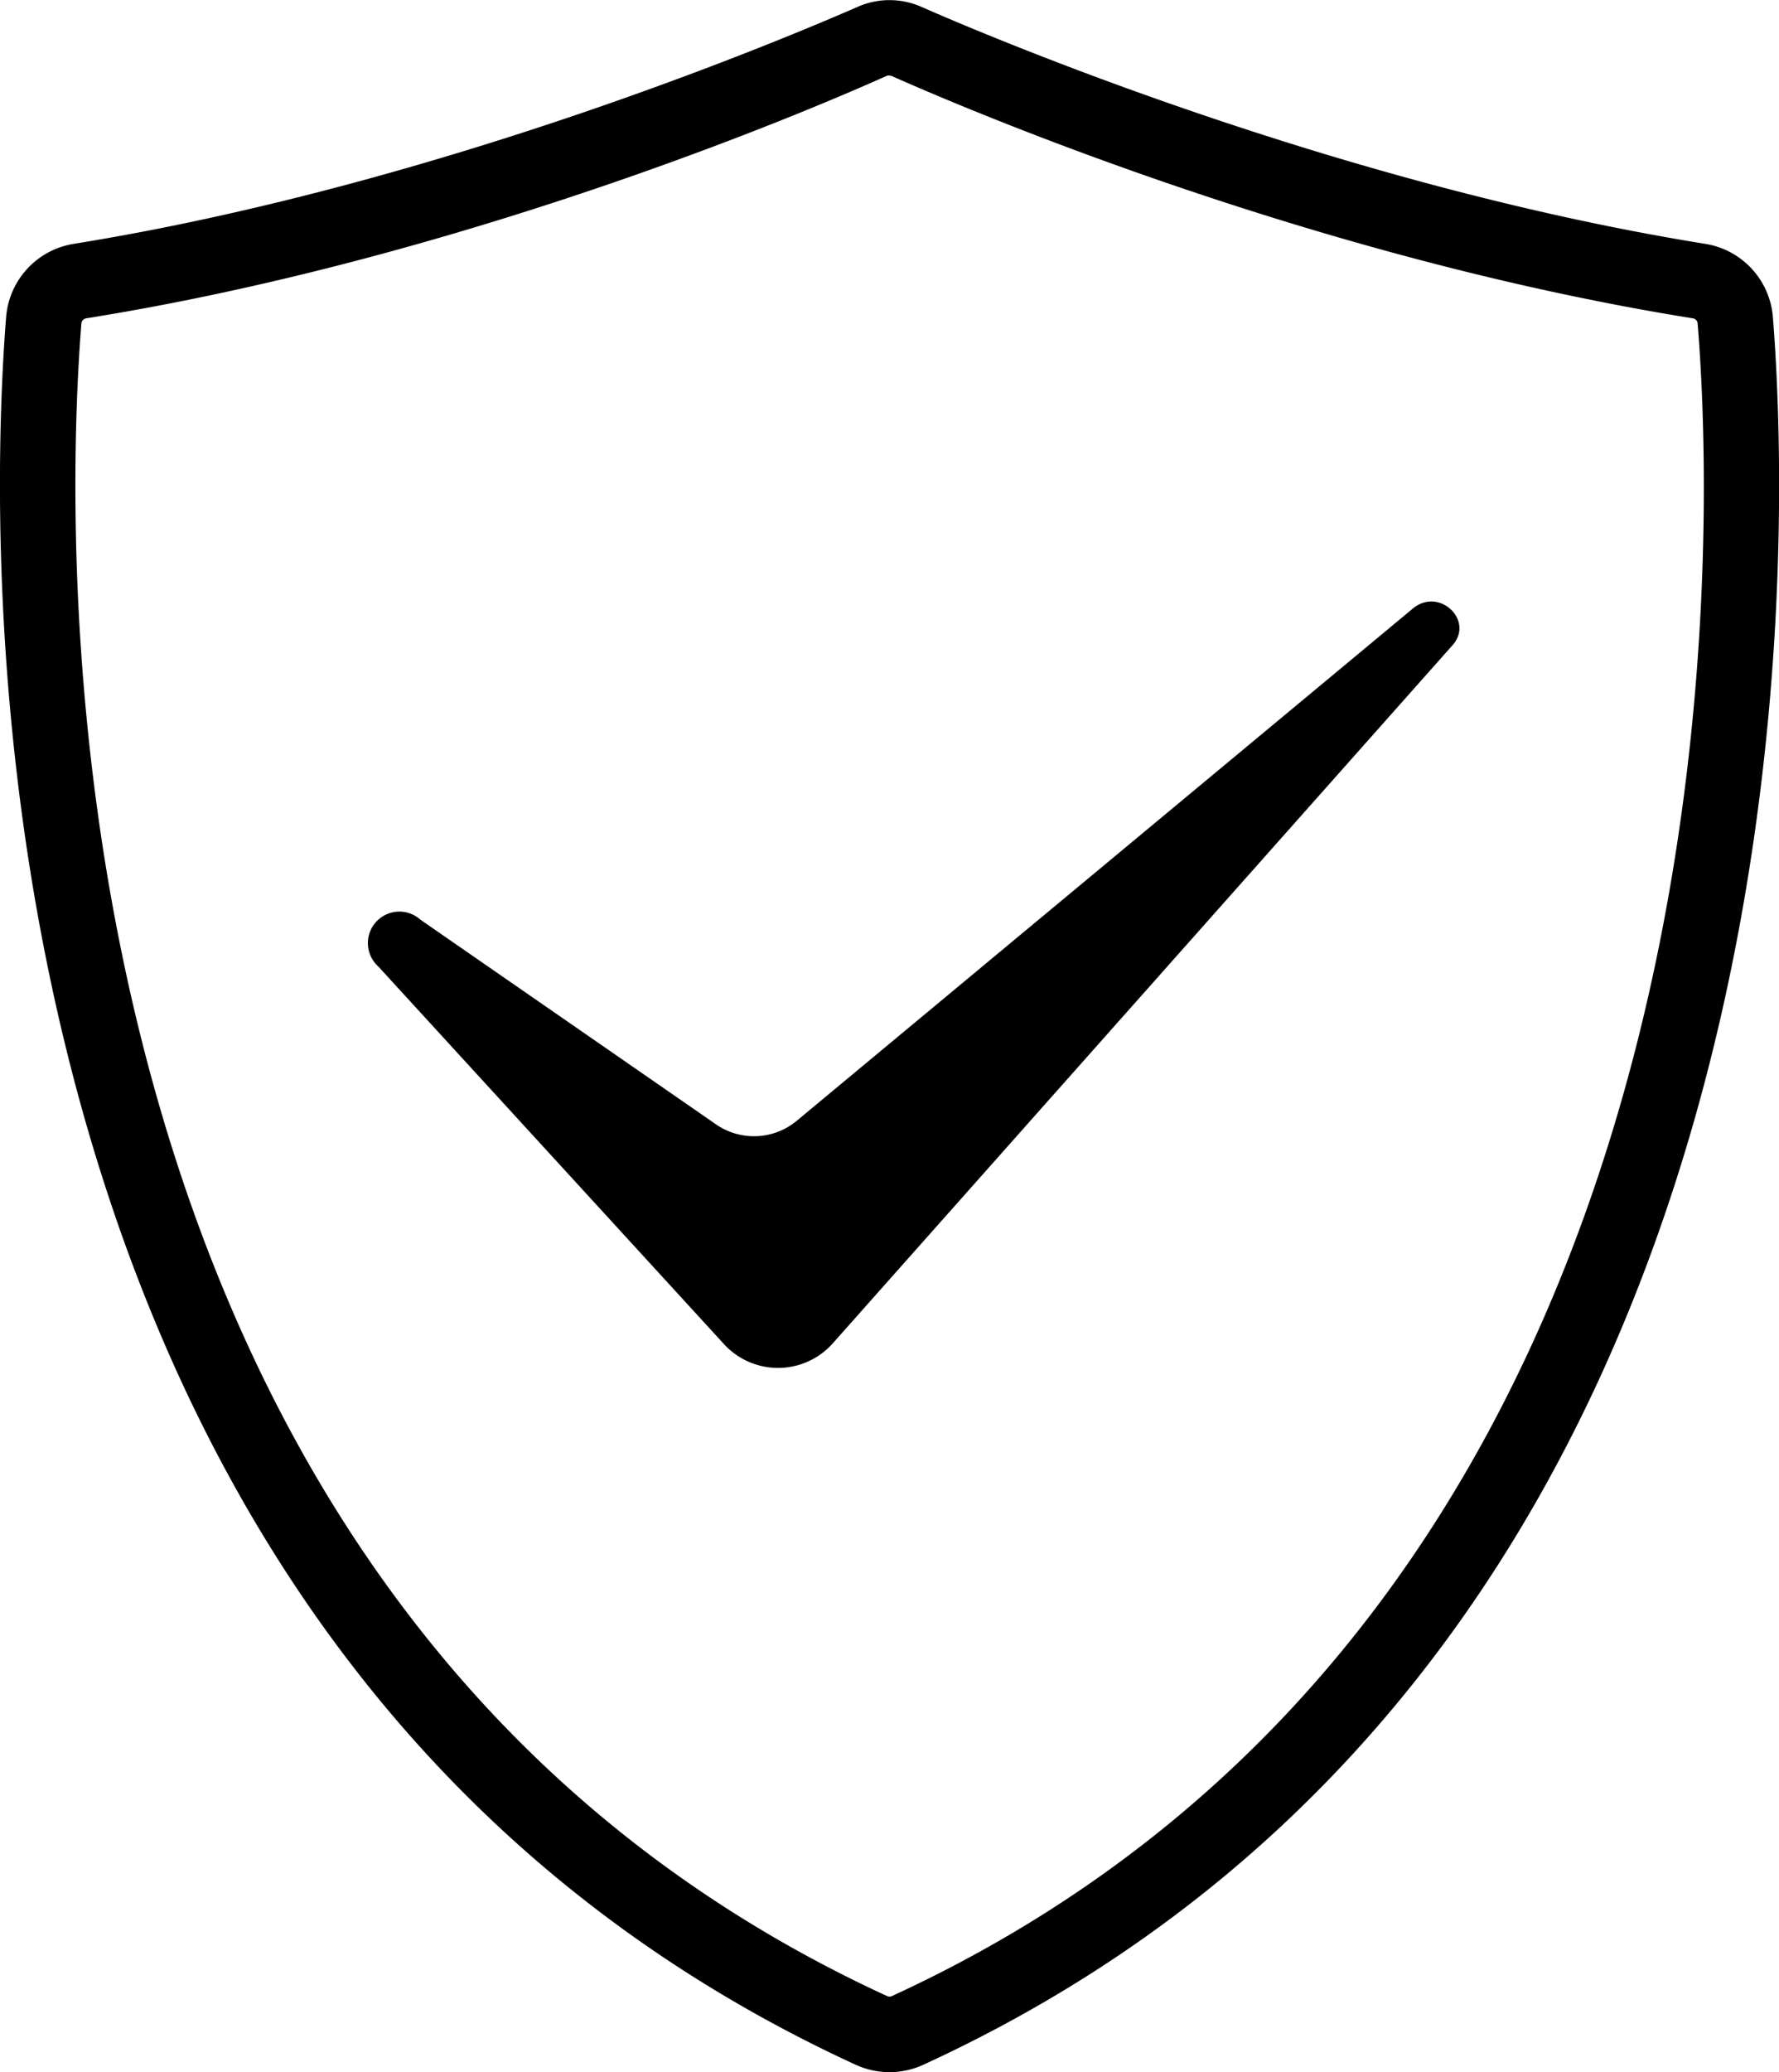
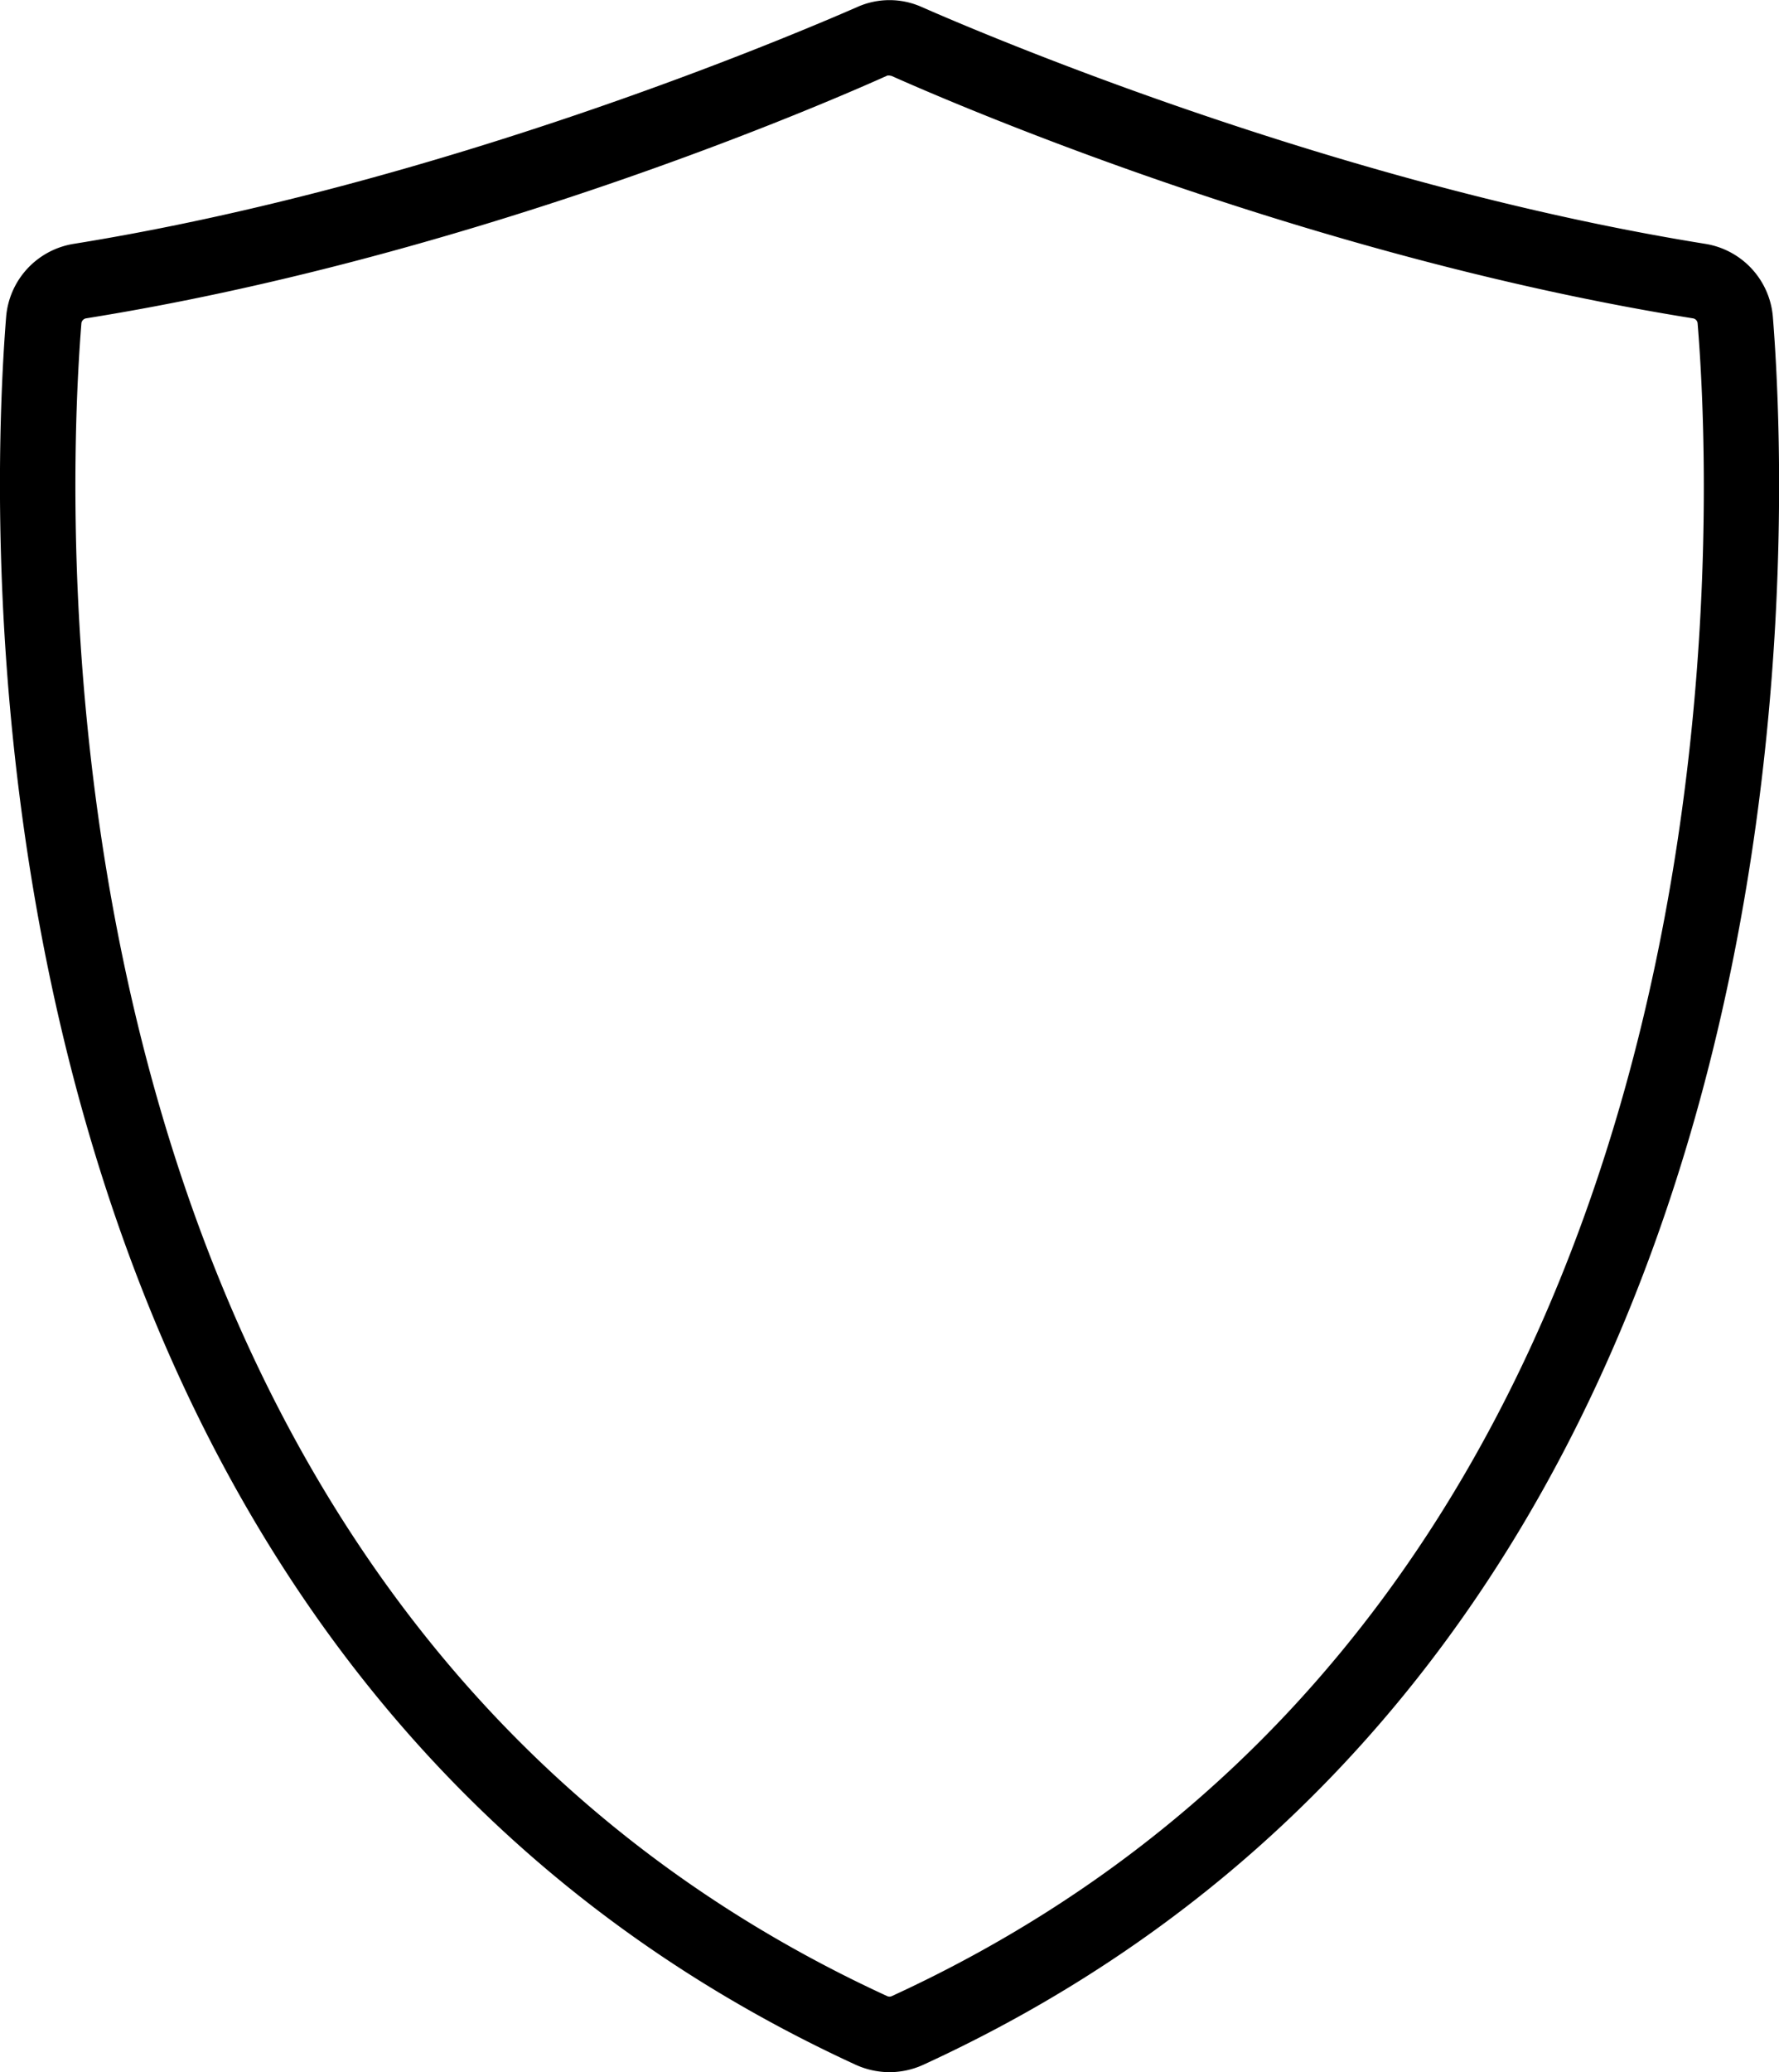
<svg xmlns="http://www.w3.org/2000/svg" viewBox="0 0 90.25 105.06">
  <g id="Layer_2" data-name="Layer 2">
    <g id="Layer_1-2" data-name="Layer 1">
      <path d="M45.13,105.06a4.18,4.18,0,0,1-1.73-.38C-2.64,83.5-.57,27.16.31,16.08a4.09,4.09,0,0,1,3.45-3.72c18.63-3,36.35-10.53,39.72-12a4,4,0,0,1,3.29,0c3.37,1.48,21.09,9,39.72,12h0a4.09,4.09,0,0,1,3.45,3.72c.88,11.08,3,67.42-43.09,88.6A4.14,4.14,0,0,1,45.13,105.06Zm0-101.23-.11,0C40.19,6,23,13.16,4.37,16.14a.29.29,0,0,0-.24.24C3.28,27,1.27,81.09,45,101.2a.28.28,0,0,0,.25,0C89,81.09,87,27,86.12,16.38a.28.28,0,0,0-.24-.24C67.27,13.16,50.06,6,45.23,3.85Z" />
-       <path d="M19.19,49,36.73,68.15a3.72,3.72,0,0,0,5.48,0L73.69,32.71c1.11-1.25-.67-2.95-2-1.87l-31.29,26a3.39,3.39,0,0,1-4.07.17l-15-10.38A1.58,1.58,0,0,0,19.19,49Z" />
    </g>
  </g>
</svg>